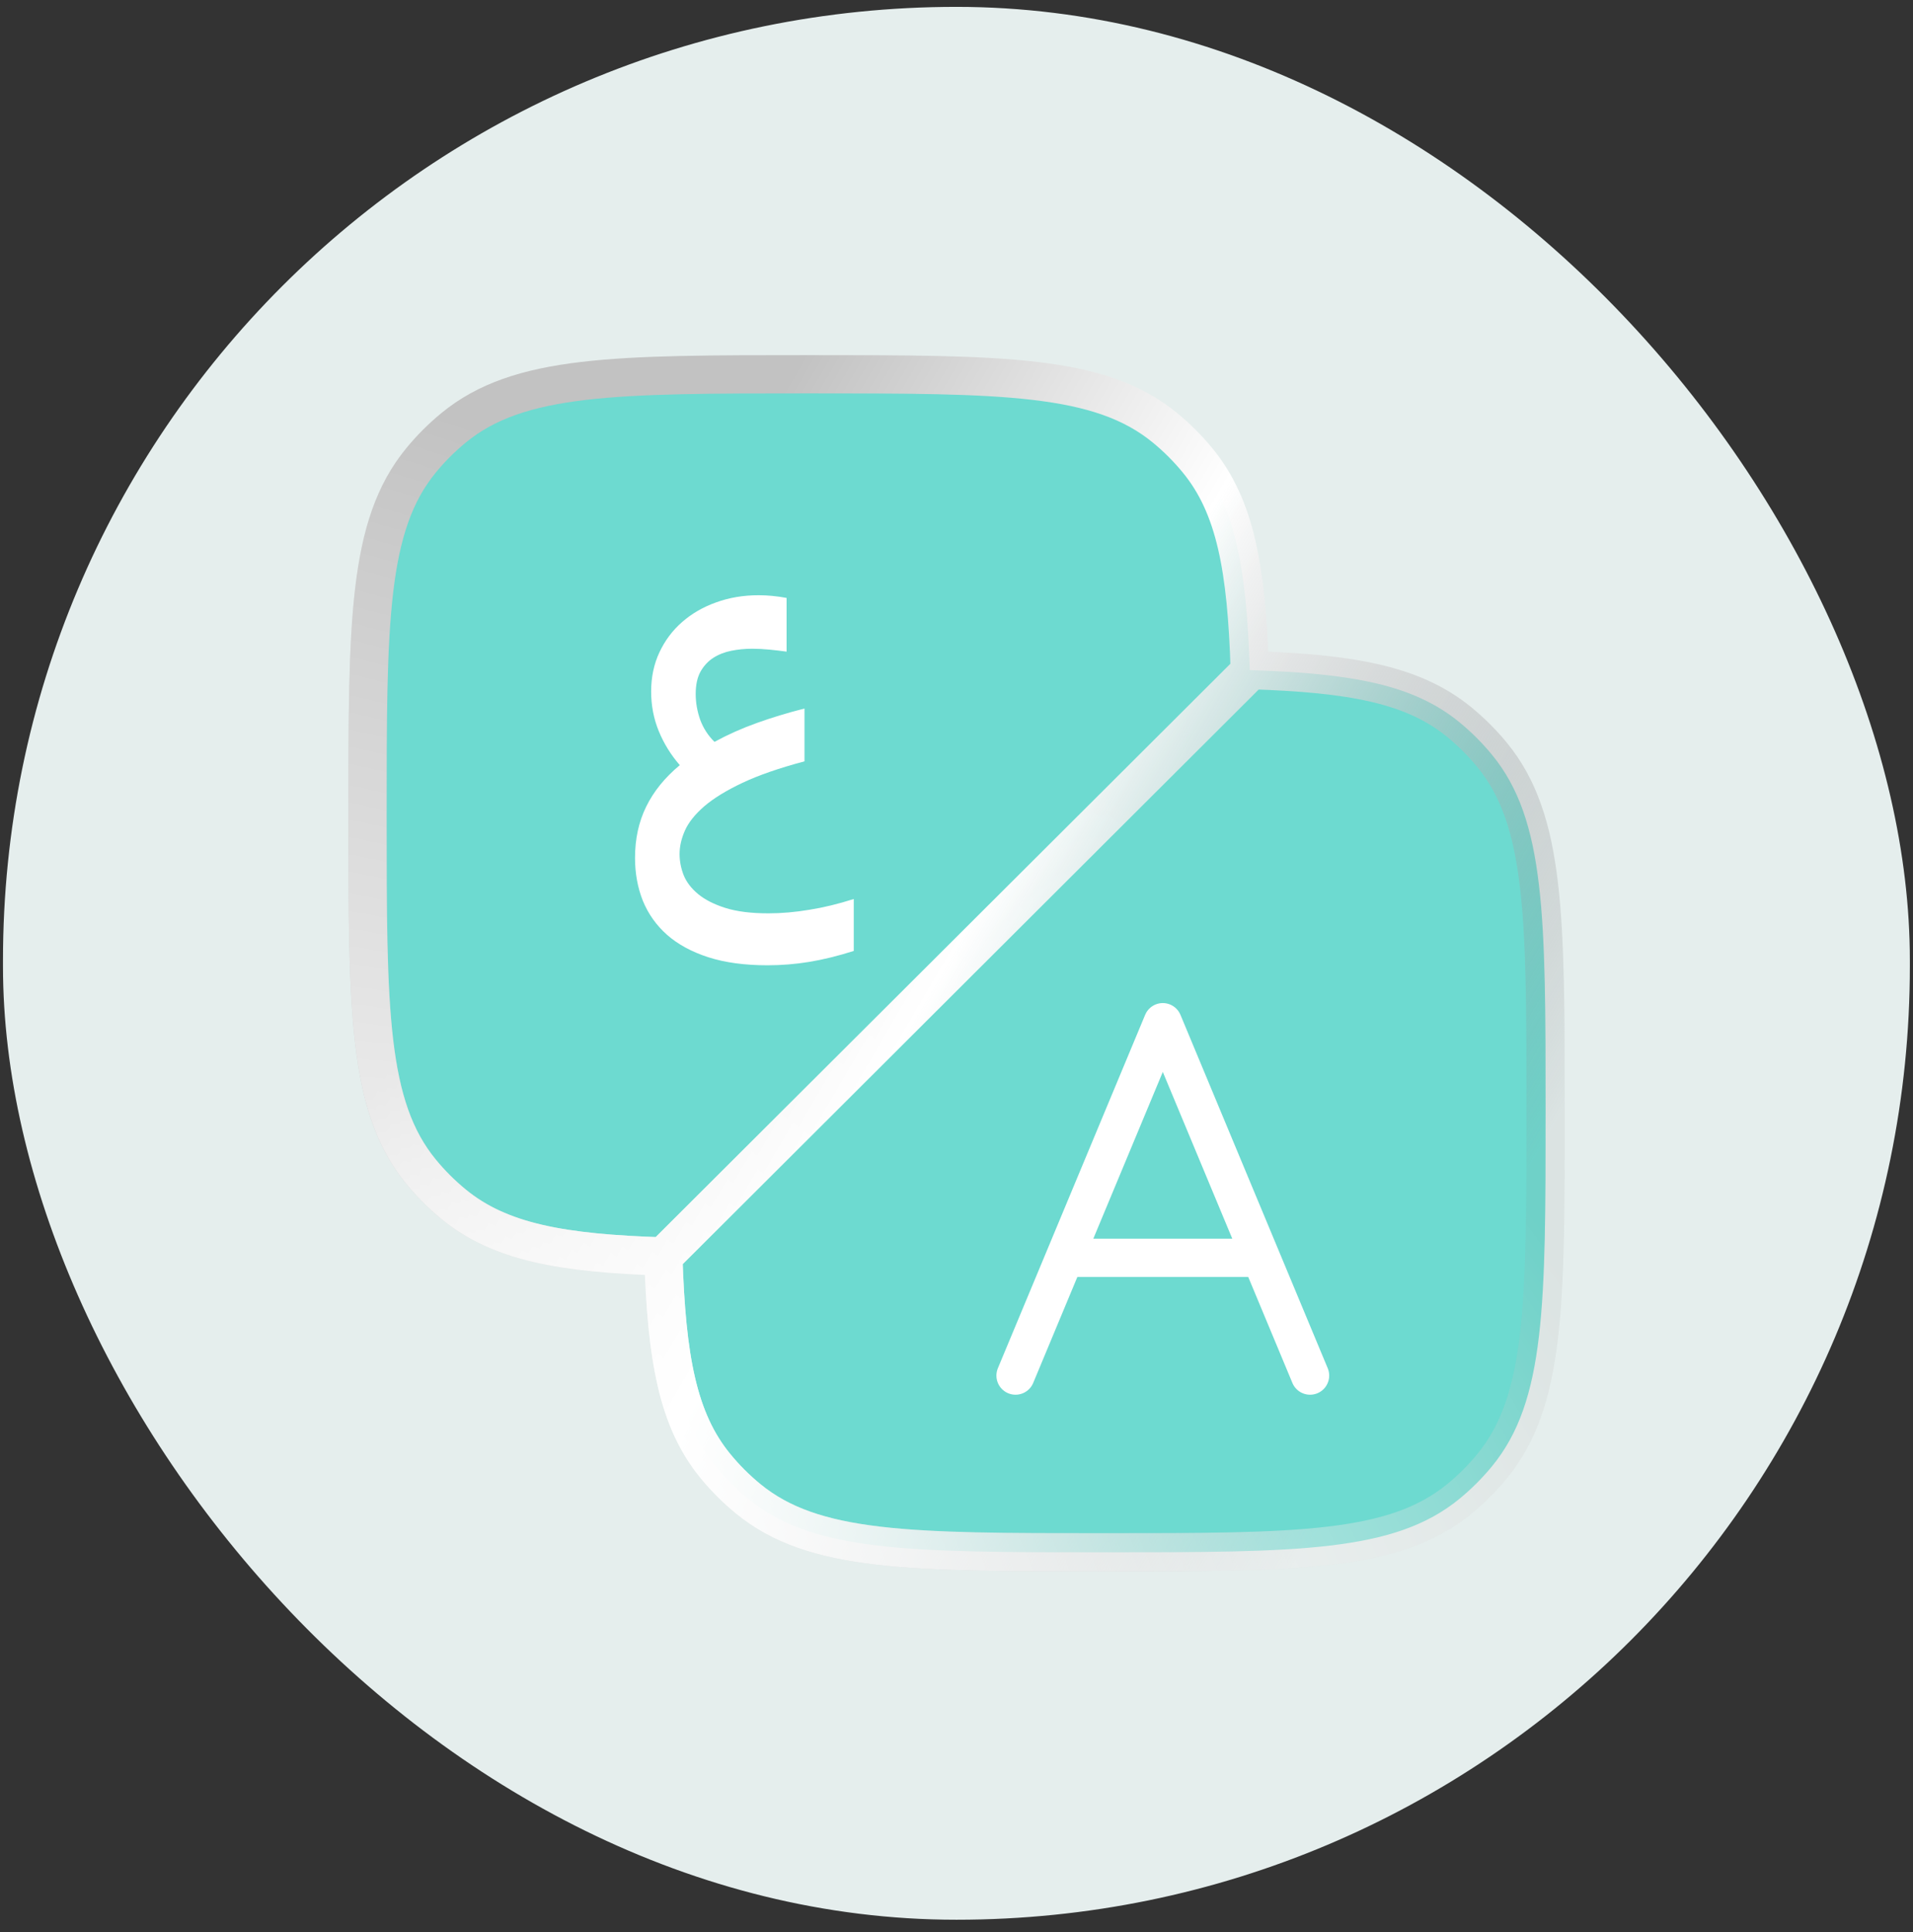
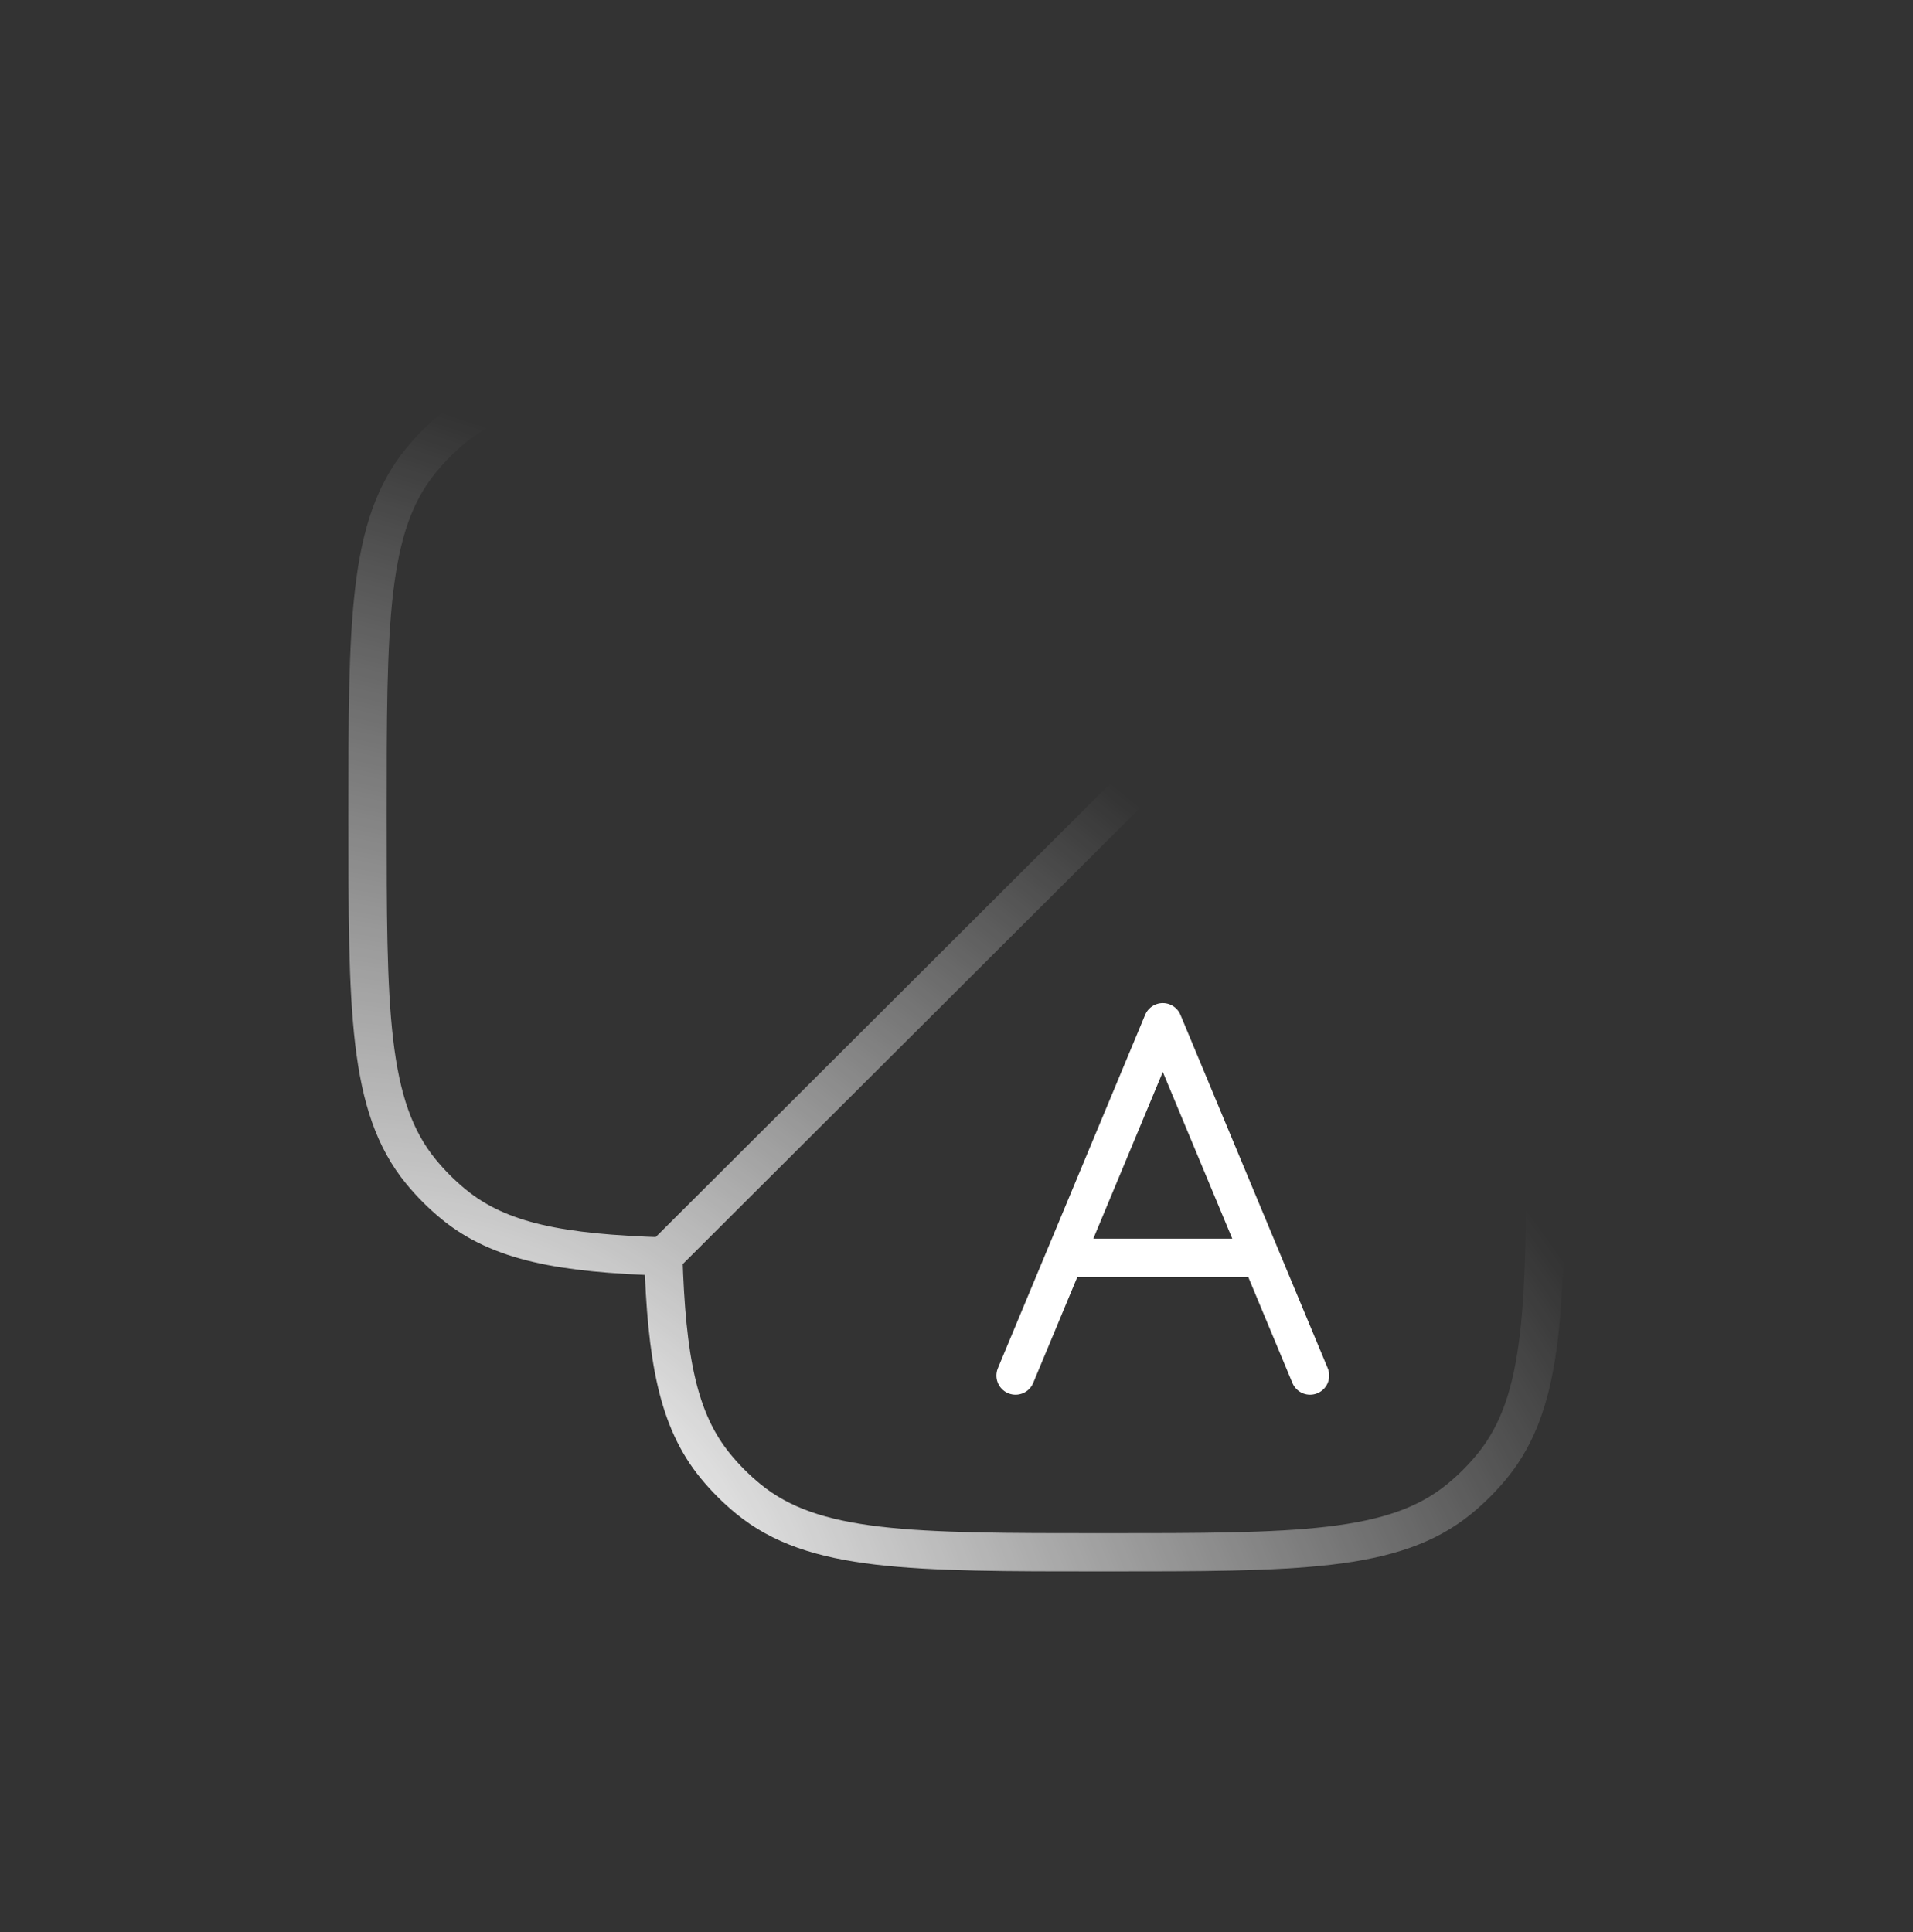
<svg xmlns="http://www.w3.org/2000/svg" width="100" height="101" viewBox="0 0 100 101" fill="none">
  <rect x="0" y="0" width="100" height="101" fill="#333333" stroke="none" />
-   <rect x="0.156" y="0.359" width="99.68" height="100" rx="49.84" fill="#E5EEED" />
-   <path d="M34.675 65.685C34.843 70.982 35.42 74.231 37.403 76.647C37.914 77.27 38.486 77.842 39.11 78.354C42.517 81.15 47.578 81.15 57.7 81.15C67.823 81.15 72.885 81.15 76.291 78.354C76.915 77.842 77.487 77.27 77.998 76.647C80.794 73.24 80.794 68.179 80.794 58.056C80.794 47.933 80.794 42.872 77.998 39.465C77.487 38.842 76.915 38.27 76.291 37.758C73.885 35.784 70.655 35.204 65.398 35.033M34.675 65.685C29.379 65.518 26.13 64.941 23.714 62.958C23.09 62.446 22.518 61.874 22.007 61.251C19.211 57.844 19.211 52.783 19.211 42.66C19.211 32.538 19.211 27.476 22.007 24.07C22.518 23.446 23.09 22.874 23.714 22.362C27.121 19.566 32.182 19.566 42.305 19.566C52.427 19.566 57.489 19.566 60.895 22.362C61.519 22.874 62.091 23.446 62.603 24.07C64.585 26.486 65.162 29.734 65.33 35.031C65.33 35.031 65.33 35.031 65.398 35.033M34.675 65.685L65.398 35.033L34.675 65.685Z" fill="#6DDAD0" />
-   <path d="M34.675 65.685C34.843 70.982 35.42 74.231 37.403 76.647C37.914 77.27 38.486 77.842 39.11 78.354C42.517 81.15 47.578 81.15 57.7 81.15C67.823 81.15 72.885 81.15 76.291 78.354C76.915 77.842 77.487 77.27 77.998 76.647C80.794 73.24 80.794 68.179 80.794 58.056C80.794 47.933 80.794 42.872 77.998 39.465C77.487 38.842 76.915 38.27 76.291 37.758C73.885 35.784 70.655 35.204 65.398 35.033M34.675 65.685C29.379 65.518 26.13 64.941 23.714 62.958C23.09 62.446 22.518 61.874 22.007 61.251C19.211 57.844 19.211 52.783 19.211 42.66C19.211 32.538 19.211 27.476 22.007 24.07C22.518 23.446 23.09 22.874 23.714 22.362C27.121 19.566 32.182 19.566 42.305 19.566C52.428 19.566 57.489 19.566 60.895 22.362C61.519 22.874 62.091 23.446 62.603 24.07C64.585 26.486 65.162 29.734 65.33 35.031C65.33 35.031 65.33 35.031 65.398 35.033M34.675 65.685L65.398 35.033" stroke="url(#paint0_linear_33465_10867)" stroke-width="2" />
  <path d="M34.675 65.685C34.843 70.982 35.42 74.231 37.403 76.647C37.914 77.27 38.486 77.842 39.11 78.354C42.517 81.15 47.578 81.15 57.7 81.15C67.823 81.15 72.885 81.15 76.291 78.354C76.915 77.842 77.487 77.27 77.998 76.647C80.794 73.24 80.794 68.179 80.794 58.056C80.794 47.933 80.794 42.872 77.998 39.465C77.487 38.842 76.915 38.27 76.291 37.758C73.885 35.784 70.655 35.204 65.398 35.033M34.675 65.685C29.379 65.518 26.13 64.941 23.714 62.958C23.09 62.446 22.518 61.874 22.007 61.251C19.211 57.844 19.211 52.783 19.211 42.66C19.211 32.538 19.211 27.476 22.007 24.07C22.518 23.446 23.09 22.874 23.714 22.362C27.121 19.566 32.182 19.566 42.305 19.566C52.428 19.566 57.489 19.566 60.895 22.362C61.519 22.874 62.091 23.446 62.603 24.07C64.585 26.486 65.162 29.734 65.33 35.031C65.33 35.031 65.33 35.031 65.398 35.033M34.675 65.685L65.398 35.033" stroke="url(#paint1_radial_33465_10867)" stroke-width="2" />
  <path d="M53.086 71.912L55.652 65.754M55.652 65.754L60.784 53.438L65.916 65.754M55.652 65.754H65.916M68.482 71.912L65.916 65.754" stroke="white" stroke-width="2" stroke-linecap="round" stroke-linejoin="round" />
-   <path d="M42.054 39.801C40.736 40.152 39.655 40.526 38.813 40.924C37.97 41.322 37.303 41.732 36.812 42.153C36.328 42.574 35.992 42.996 35.805 43.417C35.618 43.838 35.524 44.248 35.524 44.646C35.524 45.012 35.594 45.379 35.735 45.746C35.883 46.112 36.137 46.444 36.495 46.741C36.854 47.037 37.33 47.279 37.923 47.466C38.516 47.653 39.265 47.747 40.17 47.747C40.857 47.747 41.571 47.685 42.312 47.56C43.053 47.443 43.825 47.255 44.629 46.998V49.713C43.794 49.978 43.014 50.169 42.288 50.287C41.571 50.404 40.849 50.462 40.123 50.462C38.93 50.462 37.896 50.322 37.022 50.041C36.156 49.76 35.438 49.37 34.869 48.87C34.307 48.371 33.886 47.778 33.605 47.092C33.332 46.405 33.195 45.656 33.195 44.845C33.195 43.854 33.39 42.961 33.781 42.165C34.171 41.369 34.756 40.647 35.536 40C35.068 39.461 34.701 38.868 34.436 38.221C34.171 37.573 34.038 36.883 34.038 36.149C34.038 35.401 34.182 34.718 34.471 34.101C34.76 33.485 35.154 32.958 35.653 32.522C36.16 32.077 36.753 31.733 37.432 31.492C38.118 31.242 38.859 31.117 39.655 31.117C40.123 31.117 40.611 31.164 41.118 31.258V34.066C40.845 34.027 40.549 33.992 40.229 33.961C39.917 33.93 39.612 33.914 39.316 33.914C38.941 33.914 38.579 33.949 38.228 34.02C37.877 34.09 37.56 34.215 37.28 34.394C37.007 34.573 36.784 34.815 36.613 35.12C36.449 35.424 36.367 35.81 36.367 36.278C36.367 36.731 36.445 37.179 36.601 37.624C36.765 38.069 37.014 38.455 37.35 38.783C38.036 38.408 38.77 38.08 39.55 37.8C40.33 37.519 41.165 37.265 42.054 37.039V39.801Z" fill="white" />
  <defs>
    <linearGradient id="paint0_linear_33465_10867" x1="28.073" y1="17.367" x2="85.797" y2="51.07" gradientUnits="userSpaceOnUse">
      <stop offset="0.189" stop-color="#C2C2C2" />
      <stop offset="0.526" stop-color="white" />
      <stop offset="1" stop-color="#808285" stop-opacity="0.1" />
    </linearGradient>
    <radialGradient id="paint1_radial_33465_10867" cx="0" cy="0" r="1" gradientUnits="userSpaceOnUse" gradientTransform="translate(28.414 79.134) rotate(-50.977) scale(48.363 79.079)">
      <stop stop-color="white" />
      <stop offset="1" stop-color="white" stop-opacity="0" />
    </radialGradient>
  </defs>
</svg>